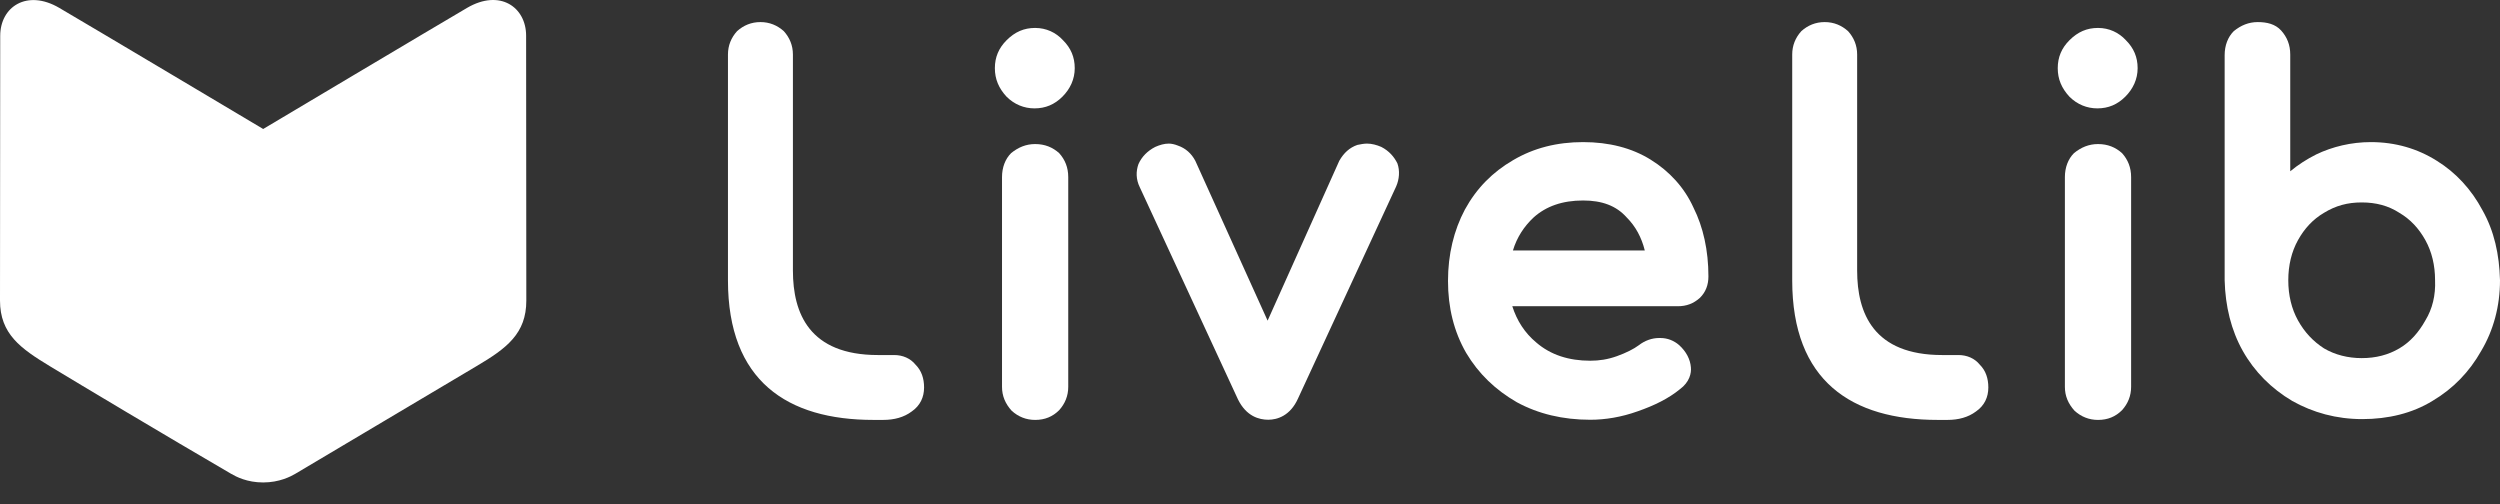
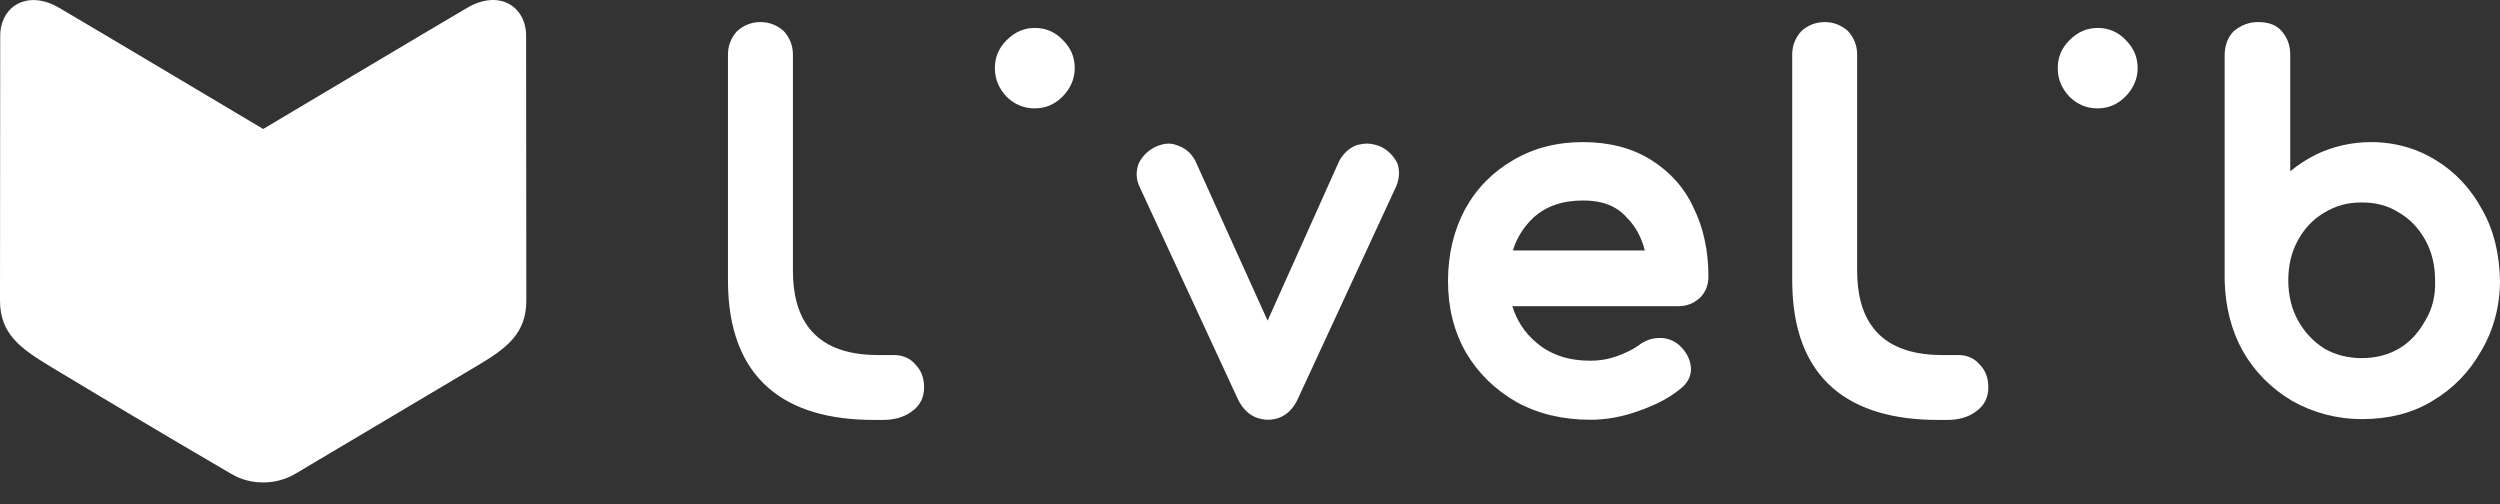
<svg xmlns="http://www.w3.org/2000/svg" width="114" height="23" viewBox="0 0 114 23" fill="none">
  <rect x="0" y="0" width="114" height="23" fill="#333333" stroke="none" />
  <path fill-rule="evenodd" clip-rule="evenodd" d="M17.489 19.215C16.156 20.007 14.728 20.856 13.47 21.603C13.263 21.726 12.74 22 12.002 22C11.263 22 10.768 21.738 10.535 21.603C7.531 19.853 3.611 17.509 2.276 16.7C0.942 15.891 0 15.23 0 13.704C0.005 12.761 0.01 2.972 0.01 1.637C0.01 0.303 1.234 -0.5 2.702 0.359C4.171 1.218 12.001 5.882 12.001 5.882C12.001 5.882 19.994 1.122 21.299 0.359C22.799 -0.517 23.991 0.328 23.991 1.627C23.991 2.254 23.993 4.739 23.995 7.313C23.998 10.071 24 12.929 24 13.707C24 15.21 23.108 15.883 21.723 16.7C20.927 17.17 19.295 18.14 17.489 19.215Z" fill="white" />
  <path d="M40.037 16.19H40.776C41.16 16.19 41.516 16.338 41.753 16.634C42.019 16.9 42.138 17.255 42.138 17.669C42.138 18.113 41.96 18.497 41.575 18.763C41.22 19.03 40.776 19.148 40.272 19.148H39.83C35.903 19.148 33.195 17.377 33.195 12.785V2.486C33.195 2.072 33.343 1.717 33.61 1.421C33.906 1.155 34.261 1.007 34.676 1.007C35.09 1.007 35.446 1.155 35.742 1.421C36.008 1.717 36.157 2.072 36.157 2.486V12.341C36.157 14.292 36.91 16.19 40.037 16.19Z" fill="white" />
  <path d="M89.305 16.19H88.567C85.44 16.19 84.686 14.292 84.686 12.341V2.486C84.686 2.072 84.538 1.717 84.272 1.421C83.976 1.155 83.62 1.007 83.206 1.007C82.791 1.007 82.436 1.155 82.14 1.421C81.873 1.717 81.725 2.072 81.725 2.486V12.785C81.725 17.377 84.433 19.148 88.36 19.148H88.802C89.305 19.148 89.749 19.03 90.105 18.763C90.49 18.497 90.668 18.113 90.668 17.669C90.668 17.255 90.549 16.9 90.283 16.634C90.046 16.338 89.69 16.19 89.305 16.19Z" fill="white" />
-   <path d="M95.669 6.569C95.255 6.569 94.899 6.717 94.573 6.983C94.307 7.249 94.159 7.634 94.159 8.077V17.639C94.159 18.054 94.307 18.409 94.603 18.734C94.899 19 95.255 19.148 95.669 19.148C96.113 19.148 96.469 19 96.765 18.704C97.031 18.409 97.179 18.054 97.179 17.639V8.077C97.179 7.634 97.031 7.279 96.765 6.983C96.469 6.717 96.113 6.569 95.669 6.569Z" fill="white" />
  <path d="M94.366 1.836C94.751 1.451 95.166 1.274 95.669 1.274C96.173 1.274 96.617 1.481 96.943 1.836C97.298 2.191 97.476 2.605 97.476 3.108C97.476 3.611 97.268 4.054 96.913 4.409C96.558 4.764 96.143 4.942 95.64 4.942C95.166 4.942 94.722 4.764 94.366 4.409C94.011 4.025 93.833 3.611 93.833 3.108C93.833 2.605 94.011 2.191 94.366 1.836Z" fill="white" />
  <path d="M62.986 6.699C62.78 6.608 62.544 6.548 62.338 6.548C62.191 6.548 62.044 6.578 61.897 6.608C61.543 6.729 61.278 6.97 61.072 7.331L57.803 14.622L54.505 7.331C54.329 7 54.064 6.759 53.71 6.638C53.563 6.578 53.416 6.548 53.298 6.548C53.092 6.548 52.886 6.608 52.68 6.699C52.326 6.879 52.061 7.151 51.914 7.482C51.796 7.813 51.796 8.175 51.973 8.536L56.449 18.207C56.832 18.99 57.421 19.14 57.833 19.14C58.245 19.14 58.834 18.96 59.187 18.177L63.663 8.506C63.81 8.175 63.84 7.783 63.722 7.452C63.575 7.151 63.339 6.879 62.986 6.699Z" fill="white" />
-   <path d="M46.106 6.983C46.432 6.717 46.788 6.569 47.202 6.569C47.646 6.569 48.002 6.717 48.298 6.983C48.564 7.279 48.712 7.634 48.712 8.077V17.639C48.712 18.054 48.564 18.409 48.298 18.704C48.002 19 47.646 19.148 47.202 19.148C46.788 19.148 46.432 19 46.136 18.734C45.84 18.409 45.692 18.054 45.692 17.639V8.077C45.692 7.634 45.84 7.249 46.106 6.983Z" fill="white" />
  <path d="M47.202 1.274C46.699 1.274 46.284 1.451 45.899 1.836C45.544 2.191 45.366 2.605 45.366 3.108C45.366 3.611 45.544 4.025 45.899 4.409C46.255 4.764 46.699 4.942 47.172 4.942C47.676 4.942 48.09 4.764 48.446 4.409C48.801 4.054 49.008 3.611 49.008 3.108C49.008 2.605 48.831 2.191 48.475 1.836C48.15 1.481 47.706 1.274 47.202 1.274Z" fill="white" />
  <path fill-rule="evenodd" clip-rule="evenodd" d="M75.268 7.279C74.409 6.746 73.373 6.48 72.189 6.48C71.004 6.48 69.938 6.746 68.99 7.308C68.072 7.841 67.332 8.58 66.799 9.556C66.296 10.503 66.029 11.598 66.029 12.81C66.029 14.023 66.296 15.118 66.858 16.094C67.421 17.04 68.191 17.78 69.168 18.342C70.145 18.874 71.27 19.141 72.514 19.141C73.195 19.141 73.936 19.022 74.676 18.756C75.446 18.49 76.097 18.164 76.601 17.75C77.045 17.425 77.134 17.011 77.104 16.744C77.075 16.39 76.897 16.035 76.571 15.739C76.334 15.532 76.038 15.413 75.712 15.413H75.653C75.328 15.413 75.002 15.532 74.735 15.739C74.498 15.916 74.143 16.094 73.728 16.242C73.314 16.39 72.929 16.449 72.514 16.449C71.537 16.449 70.708 16.183 70.056 15.62C69.523 15.177 69.168 14.615 68.961 13.964H76.512C76.897 13.964 77.223 13.846 77.519 13.579C77.785 13.313 77.904 12.988 77.904 12.603C77.904 11.42 77.667 10.355 77.223 9.468C76.808 8.551 76.127 7.811 75.268 7.279ZM69.938 9.911C69.494 10.325 69.168 10.828 68.99 11.42H75.002C74.854 10.828 74.587 10.325 74.173 9.911C73.699 9.379 73.047 9.142 72.189 9.142C71.241 9.142 70.501 9.408 69.938 9.911Z" fill="white" />
  <path fill-rule="evenodd" clip-rule="evenodd" d="M111.128 7.338C111.986 7.87 112.697 8.639 113.2 9.586C113.734 10.532 113.97 11.597 114 12.78C114 13.964 113.704 15.058 113.141 16.005C112.608 16.951 111.868 17.721 110.92 18.282C110.002 18.845 108.907 19.111 107.722 19.111C106.538 19.111 105.472 18.815 104.524 18.282C103.576 17.721 102.806 16.951 102.273 16.005C101.74 15.058 101.474 13.964 101.444 12.78V2.516C101.444 2.072 101.592 1.688 101.859 1.421C102.185 1.155 102.54 1.007 102.954 1.007C103.369 1.007 103.754 1.096 104.021 1.392C104.287 1.688 104.435 2.043 104.435 2.486V7.811C104.79 7.515 105.205 7.249 105.62 7.042C106.36 6.687 107.219 6.48 108.107 6.48C109.232 6.48 110.239 6.776 111.128 7.338ZM110.595 14.614C110.298 15.147 109.913 15.591 109.41 15.886C108.907 16.182 108.344 16.33 107.693 16.33C107.071 16.33 106.478 16.182 105.975 15.886C105.472 15.561 105.087 15.147 104.79 14.614C104.494 14.082 104.346 13.461 104.346 12.78C104.346 12.1 104.494 11.479 104.79 10.947C105.087 10.414 105.472 10 105.975 9.704C106.508 9.379 107.041 9.231 107.693 9.231C108.344 9.231 108.907 9.379 109.41 9.704C109.913 10 110.298 10.414 110.595 10.947C110.891 11.479 111.039 12.1 111.039 12.78C111.068 13.461 110.92 14.082 110.595 14.614Z" fill="white" />
</svg>